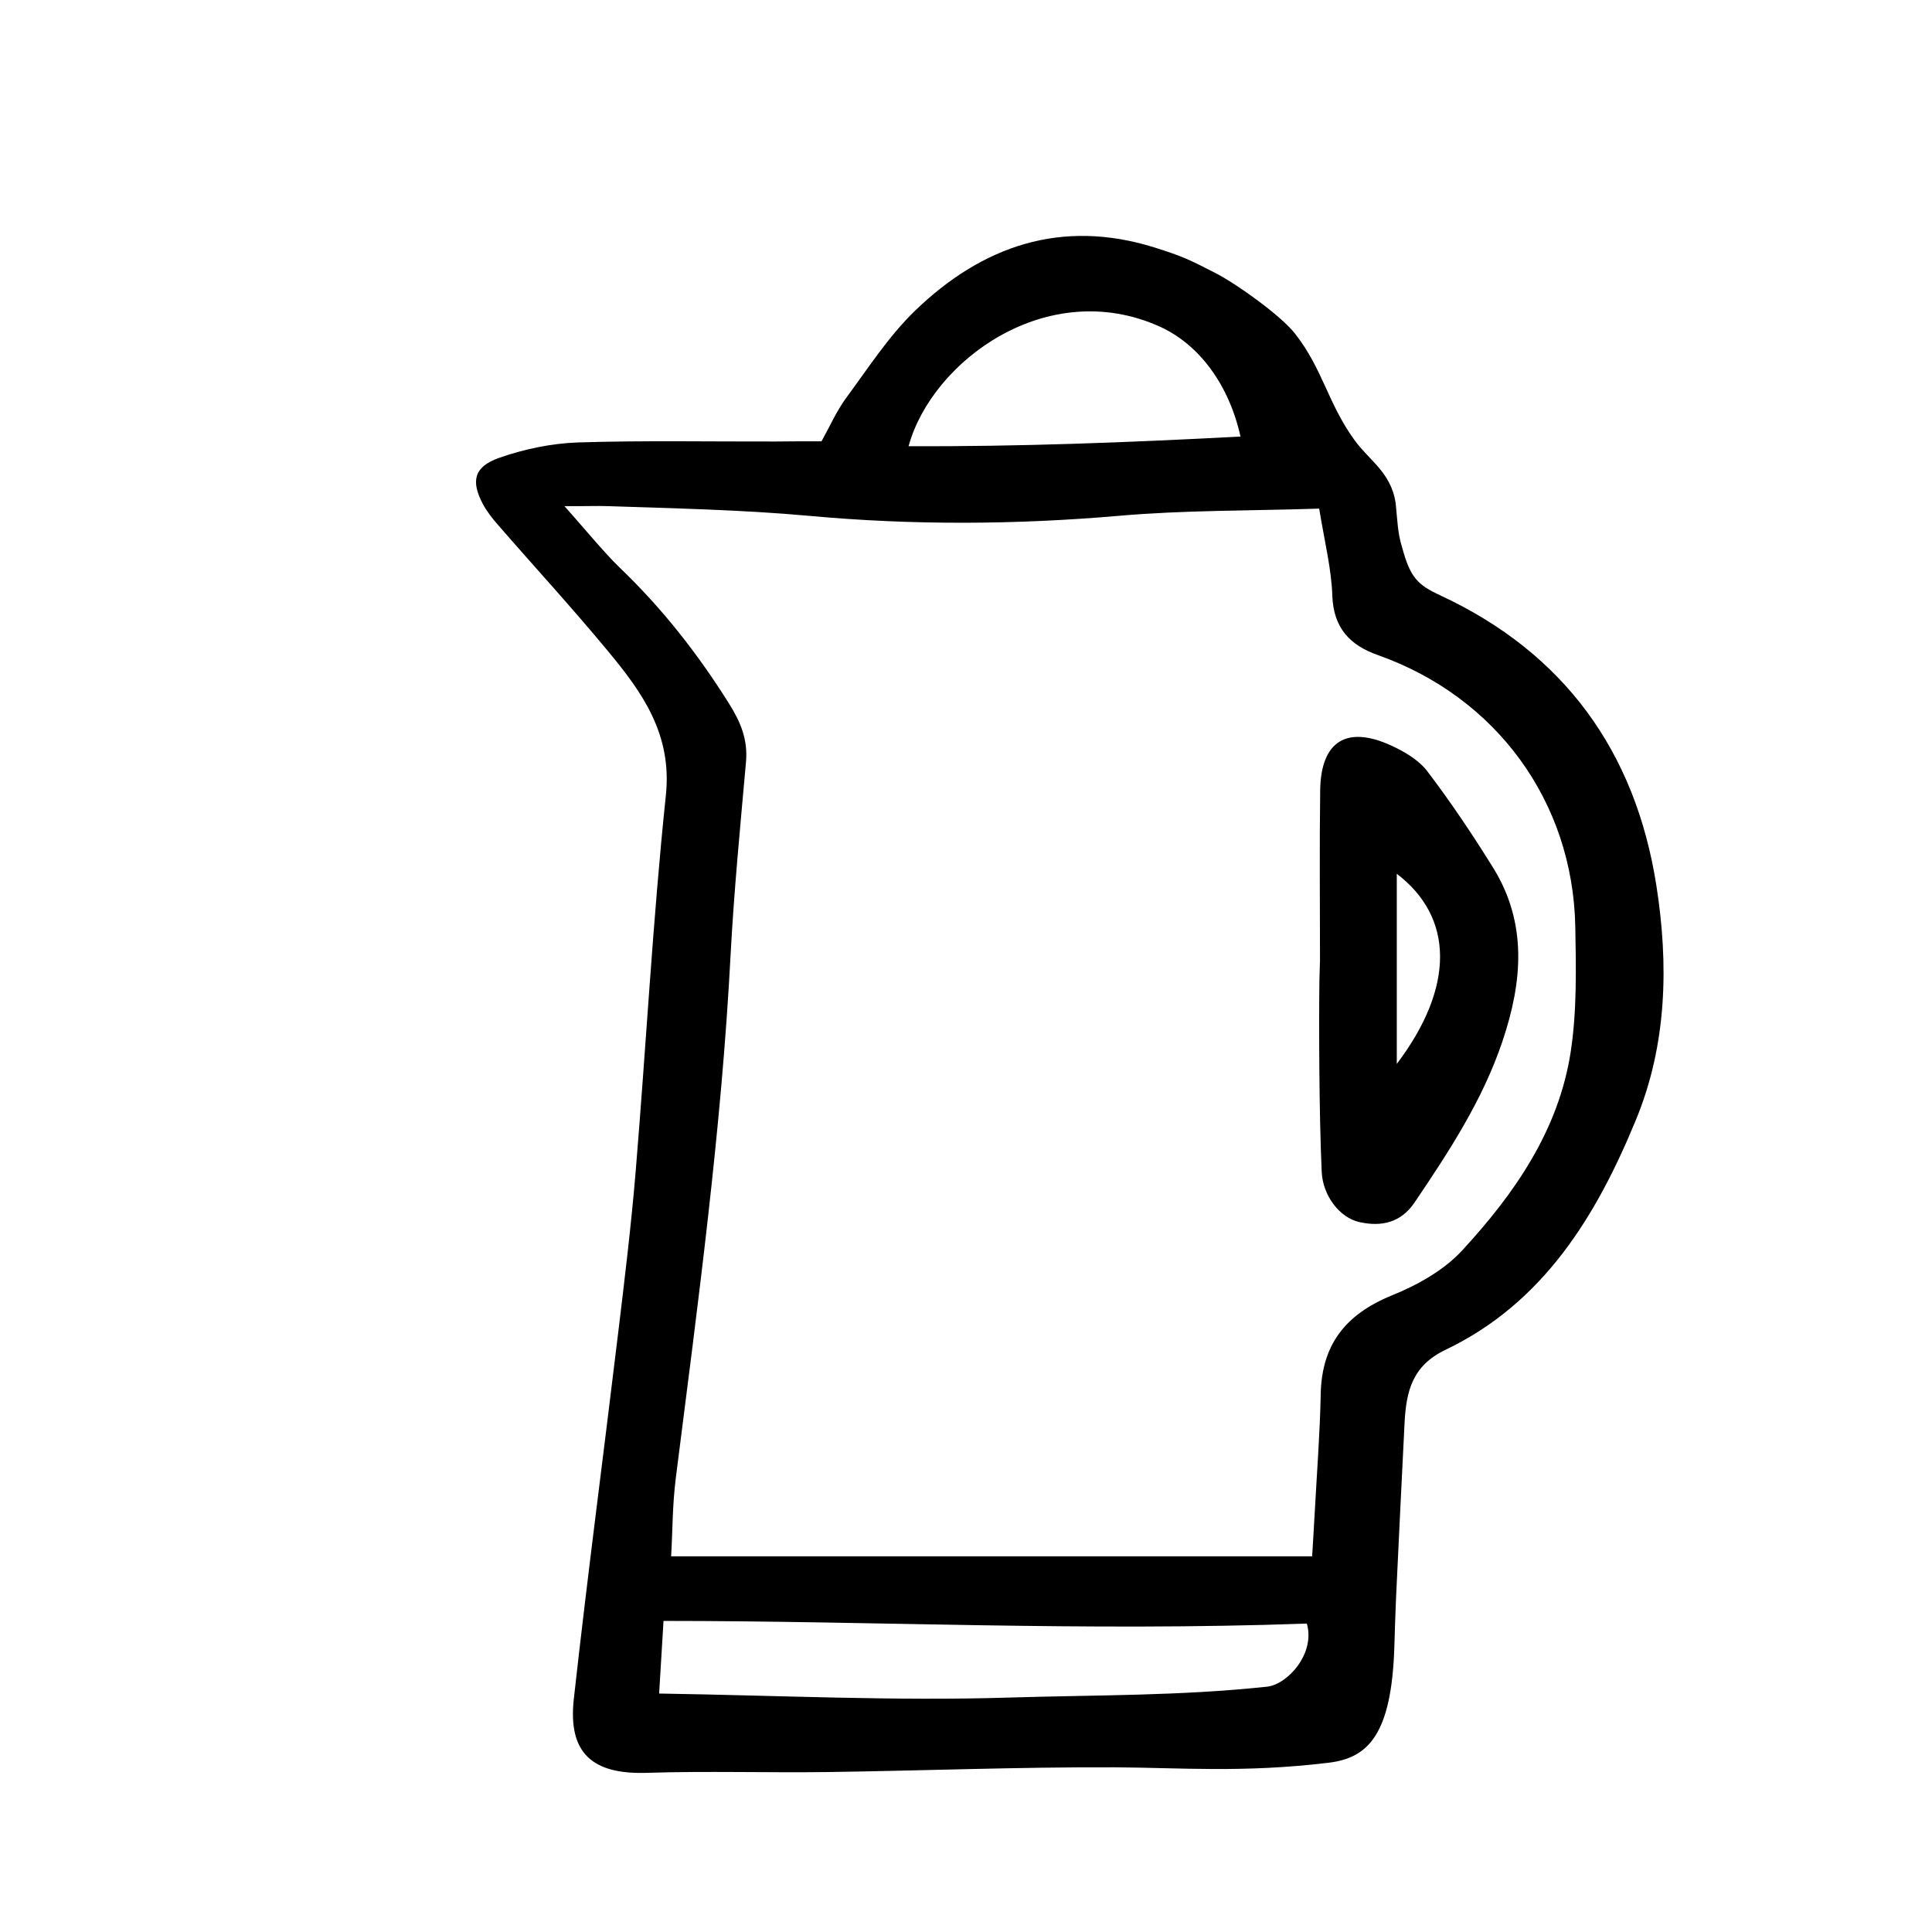
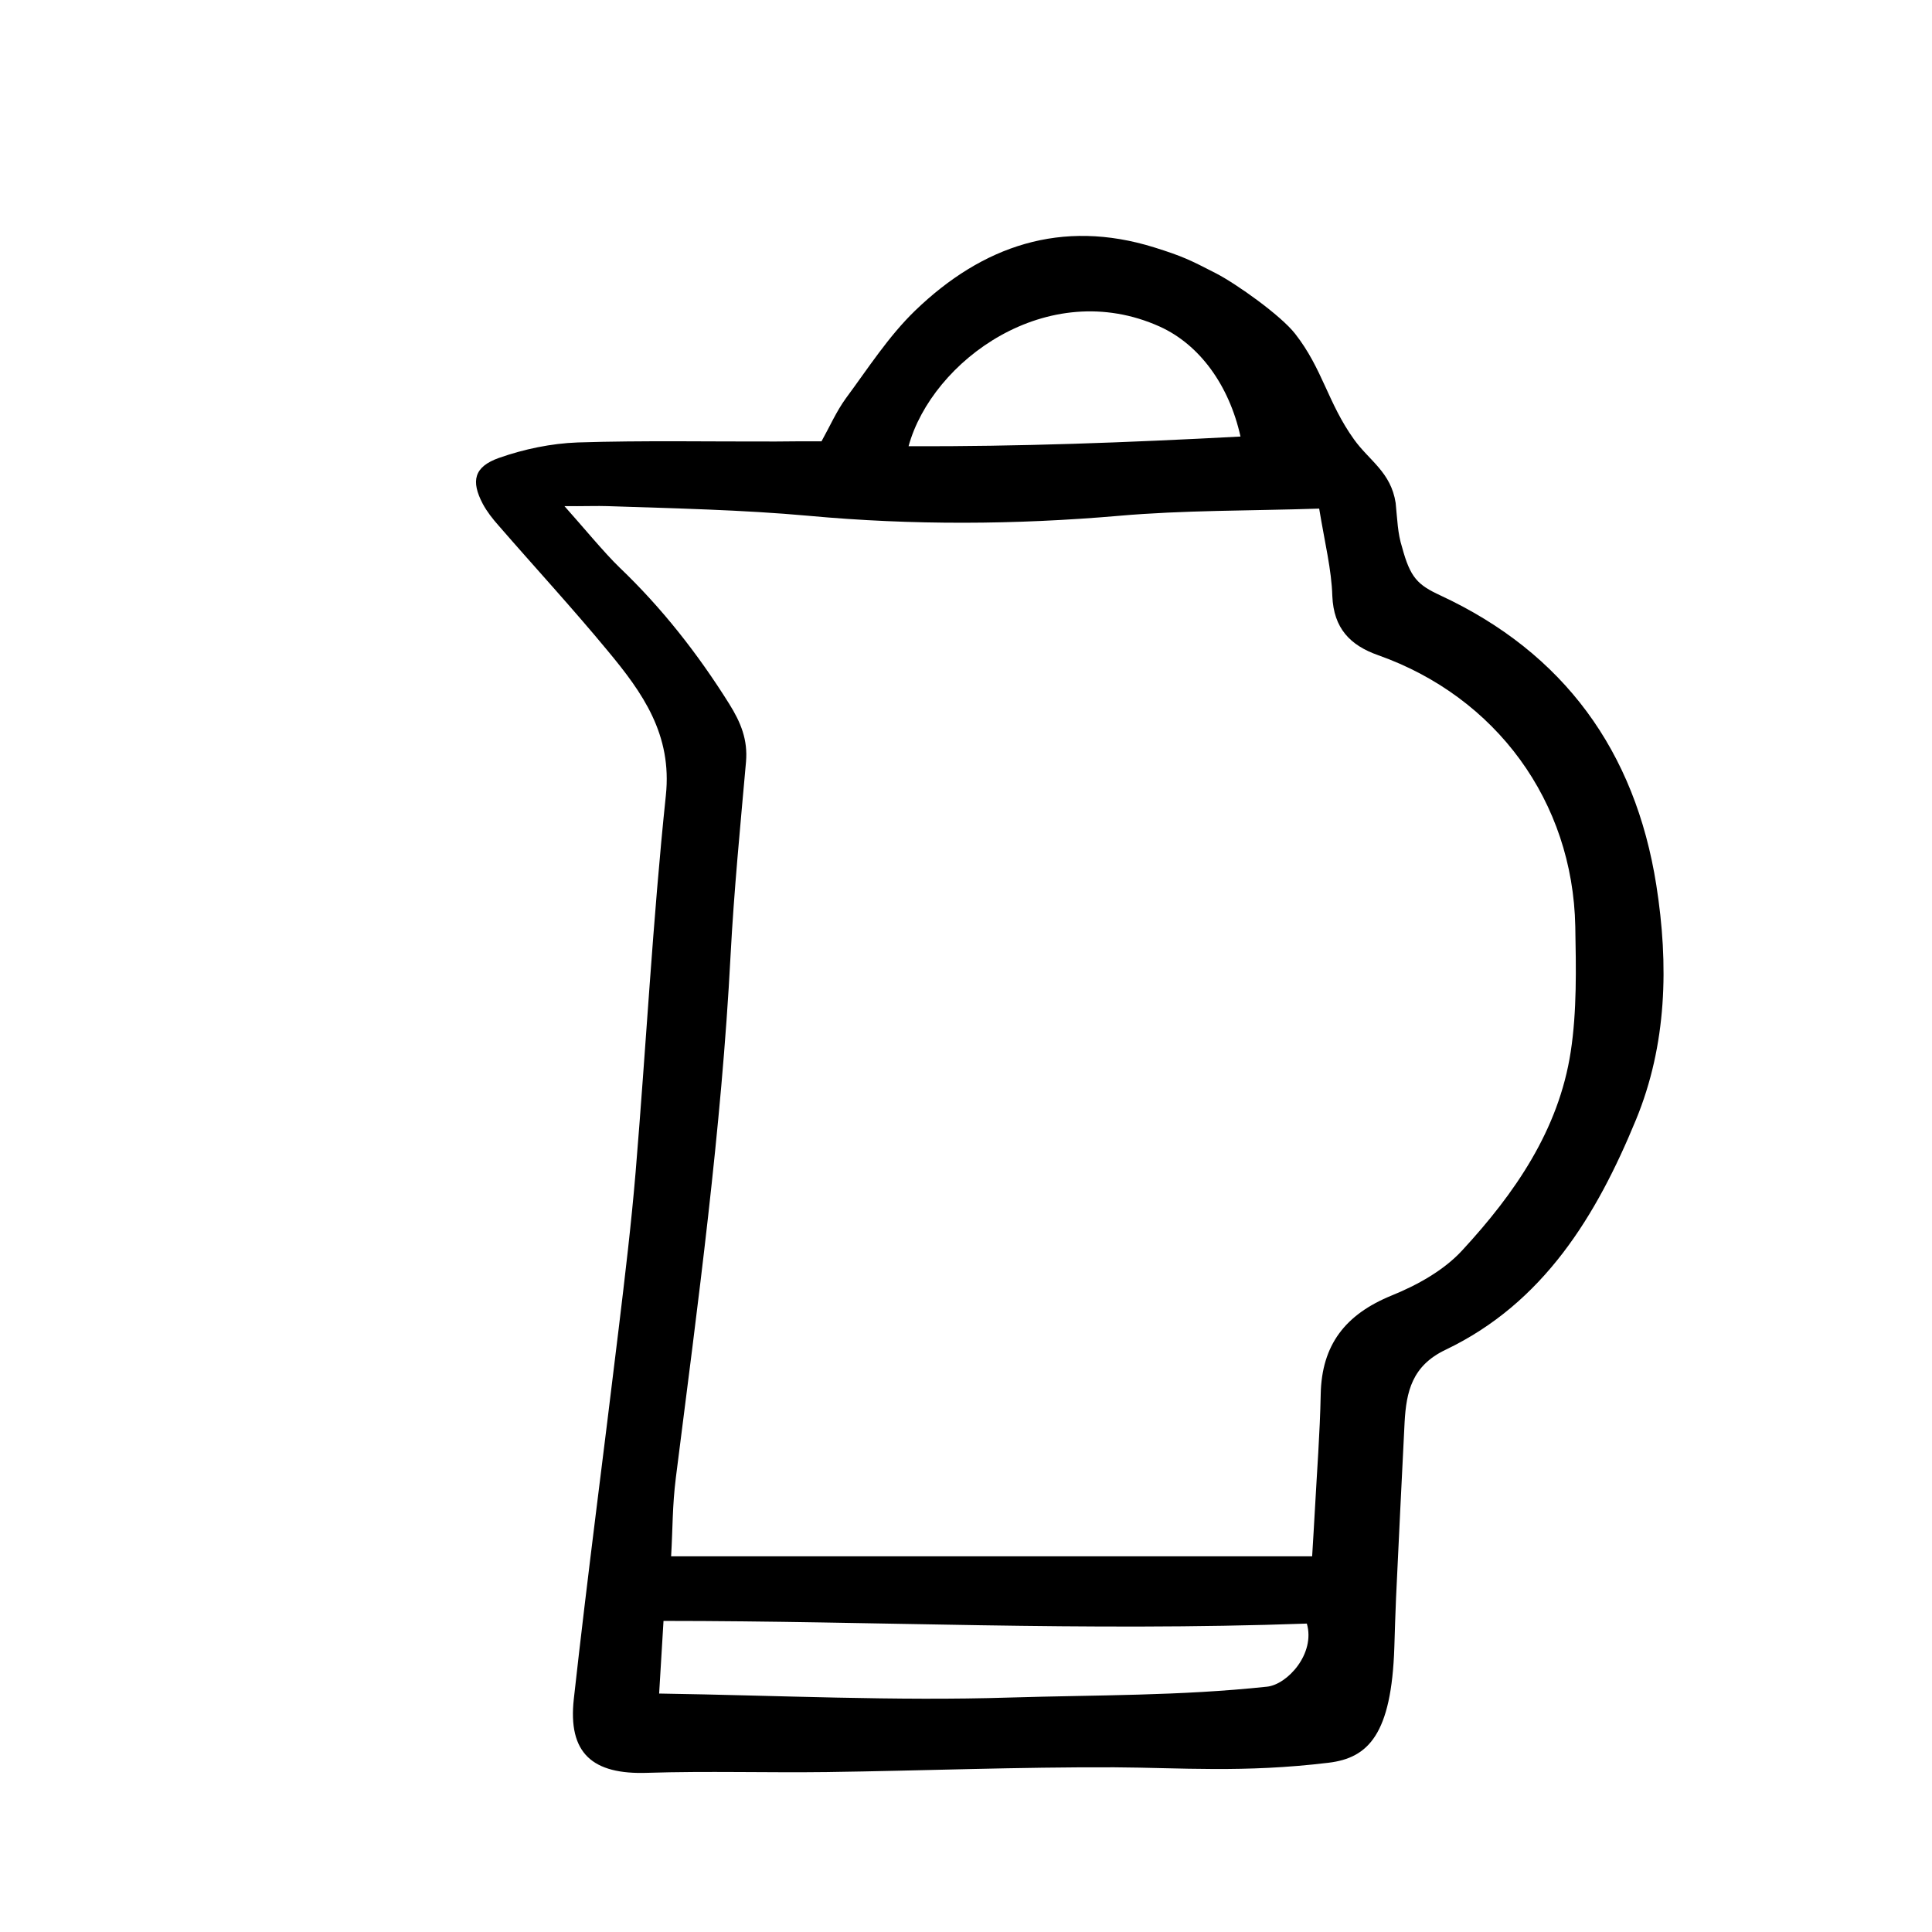
<svg xmlns="http://www.w3.org/2000/svg" fill="#000000" width="800px" height="800px" version="1.1" viewBox="144 144 512 512">
  <g>
-     <path d="m361.71 260.95c2.168-3.879 3.93-7.91 6.449-11.387 5.894-7.961 11.336-16.473 18.391-23.277 17.785-17.129 38.742-24.383 63.328-16.727 7.559 2.367 9.473 3.324 16.426 6.902 5.441 2.82 17.129 11.133 20.906 15.973 7.305 9.32 8.664 18.34 15.617 28.012 4.031 5.644 9.773 8.664 11.035 16.828 0.453 4.383 0.504 8.012 1.715 11.789 2.168 8.012 4.082 9.926 10.176 12.746 32.695 15.215 51.59 41.262 57.184 76.73 3.324 21.109 2.82 42.32-5.391 62.219-10.43 25.34-24.434 48.516-50.48 60.961-8.867 4.231-10.379 11.082-10.832 19.195-0.805 15.469-1.512 30.984-2.266 46.5-0.203 4.383-0.301 8.516-0.453 13.098-0.754 23.125-6.902 29.371-17.434 30.633-22.469 2.719-39.246 1.309-56.73 1.211-25.391-0.102-50.785 0.906-76.227 1.258-15.82 0.203-31.691-0.301-47.559 0.203-14.508 0.504-21.109-5.141-19.496-19.598 3.629-32.746 7.961-65.395 11.891-98.141 1.664-13.805 3.324-27.609 4.484-41.465 2.769-33.25 4.535-66.652 8.012-99.805 1.715-16.172-6.195-27.258-15.367-38.289-9.371-11.336-19.348-22.168-28.969-33.25-1.562-1.762-3.074-3.68-4.18-5.742-3.176-6.047-2.367-9.824 4.332-12.191 6.602-2.316 13.805-3.828 20.809-4.082 17.48-0.555 34.965-0.203 52.496-0.25 3.816-0.055 7.746-0.055 12.133-0.055zm131.89 17.836c-18.539 0.605-35.922 0.402-53.102 1.914-27.406 2.367-54.715 2.519-82.121 0-17.734-1.613-35.57-1.965-53.352-2.57-2.418-0.102-6.801 0.051-11.438 0 4.434 4.938 10.629 12.445 14.559 16.223 11.285 10.781 20.758 22.871 29.07 36.125 3.125 4.988 4.988 9.574 4.484 15.418-1.512 17.027-3.176 34.059-4.082 51.086-2.418 46.453-8.664 92.449-14.508 138.6-0.957 7.707-0.805 13.148-1.258 20.859h169.88c0.25-4.281 0.504-8.113 0.707-11.992 0.555-10.328 1.359-20.605 1.562-30.934 0.25-13.148 6.551-21.16 18.691-26.148 6.852-2.769 13.957-6.699 18.844-12.043 13.855-15.012 25.543-31.84 28.719-52.598 1.664-10.883 1.41-22.168 1.211-33.199-0.656-33.152-20.957-60.809-52.246-71.895-7.457-2.621-11.789-7.152-12.141-15.668-0.207-7.004-1.973-14.004-3.484-23.176zm-3.273 295.48c-59.551 2.117-114.16-0.707-170.49-0.707-0.402 6.5-0.754 12.543-1.16 19.246 31.992 0.504 62.523 2.016 92.953 1.059 23.328-0.707 44.84-0.402 68.113-2.871 5.441-0.555 12.898-8.766 10.582-16.727zm-17.582-314.58c-3.023-13.602-10.832-24.336-21.363-29.121-29.824-13.453-60.406 9.07-66.605 31.691 29.223 0.102 57.637-0.957 87.969-2.57z" />
-     <path d="m493.66 403.73 0.152-5.238c0-15.062-0.152-30.078 0.051-45.141 0.203-12.898 7.004-17.18 18.793-11.789 3.527 1.613 7.305 3.828 9.574 6.801 6.246 8.211 11.992 16.777 17.434 25.543 9.168 14.762 7.809 30.277 2.519 45.996-5.238 15.617-14.156 29.223-23.277 42.723-3.629 5.391-8.766 6.551-14.66 5.238-5.238-1.16-9.672-7.004-9.977-13.25-0.711-15.262-0.762-40.605-0.609-50.883zm20.504 22.219c15.516-20.504 15.062-38.945 0-50.383v50.383z" />
+     <path d="m361.71 260.95c2.168-3.879 3.93-7.91 6.449-11.387 5.894-7.961 11.336-16.473 18.391-23.277 17.785-17.129 38.742-24.383 63.328-16.727 7.559 2.367 9.473 3.324 16.426 6.902 5.441 2.82 17.129 11.133 20.906 15.973 7.305 9.32 8.664 18.34 15.617 28.012 4.031 5.644 9.773 8.664 11.035 16.828 0.453 4.383 0.504 8.012 1.715 11.789 2.168 8.012 4.082 9.926 10.176 12.746 32.695 15.215 51.59 41.262 57.184 76.73 3.324 21.109 2.82 42.32-5.391 62.219-10.43 25.34-24.434 48.516-50.48 60.961-8.867 4.231-10.379 11.082-10.832 19.195-0.805 15.469-1.512 30.984-2.266 46.5-0.203 4.383-0.301 8.516-0.453 13.098-0.754 23.125-6.902 29.371-17.434 30.633-22.469 2.719-39.246 1.309-56.73 1.211-25.391-0.102-50.785 0.906-76.227 1.258-15.82 0.203-31.691-0.301-47.559 0.203-14.508 0.504-21.109-5.141-19.496-19.598 3.629-32.746 7.961-65.395 11.891-98.141 1.664-13.805 3.324-27.609 4.484-41.465 2.769-33.25 4.535-66.652 8.012-99.805 1.715-16.172-6.195-27.258-15.367-38.289-9.371-11.336-19.348-22.168-28.969-33.25-1.562-1.762-3.074-3.68-4.18-5.742-3.176-6.047-2.367-9.824 4.332-12.191 6.602-2.316 13.805-3.828 20.809-4.082 17.48-0.555 34.965-0.203 52.496-0.25 3.816-0.055 7.746-0.055 12.133-0.055zm131.89 17.836c-18.539 0.605-35.922 0.402-53.102 1.914-27.406 2.367-54.715 2.519-82.121 0-17.734-1.613-35.57-1.965-53.352-2.57-2.418-0.102-6.801 0.051-11.438 0 4.434 4.938 10.629 12.445 14.559 16.223 11.285 10.781 20.758 22.871 29.07 36.125 3.125 4.988 4.988 9.574 4.484 15.418-1.512 17.027-3.176 34.059-4.082 51.086-2.418 46.453-8.664 92.449-14.508 138.6-0.957 7.707-0.805 13.148-1.258 20.859h169.88c0.25-4.281 0.504-8.113 0.707-11.992 0.555-10.328 1.359-20.605 1.562-30.934 0.25-13.148 6.551-21.16 18.691-26.148 6.852-2.769 13.957-6.699 18.844-12.043 13.855-15.012 25.543-31.84 28.719-52.598 1.664-10.883 1.41-22.168 1.211-33.199-0.656-33.152-20.957-60.809-52.246-71.895-7.457-2.621-11.789-7.152-12.141-15.668-0.207-7.004-1.973-14.004-3.484-23.176zm-3.273 295.48c-59.551 2.117-114.16-0.707-170.49-0.707-0.402 6.5-0.754 12.543-1.16 19.246 31.992 0.504 62.523 2.016 92.953 1.059 23.328-0.707 44.84-0.402 68.113-2.871 5.441-0.555 12.898-8.766 10.582-16.727zm-17.582-314.58c-3.023-13.602-10.832-24.336-21.363-29.121-29.824-13.453-60.406 9.07-66.605 31.691 29.223 0.102 57.637-0.957 87.969-2.57" />
  </g>
</svg>